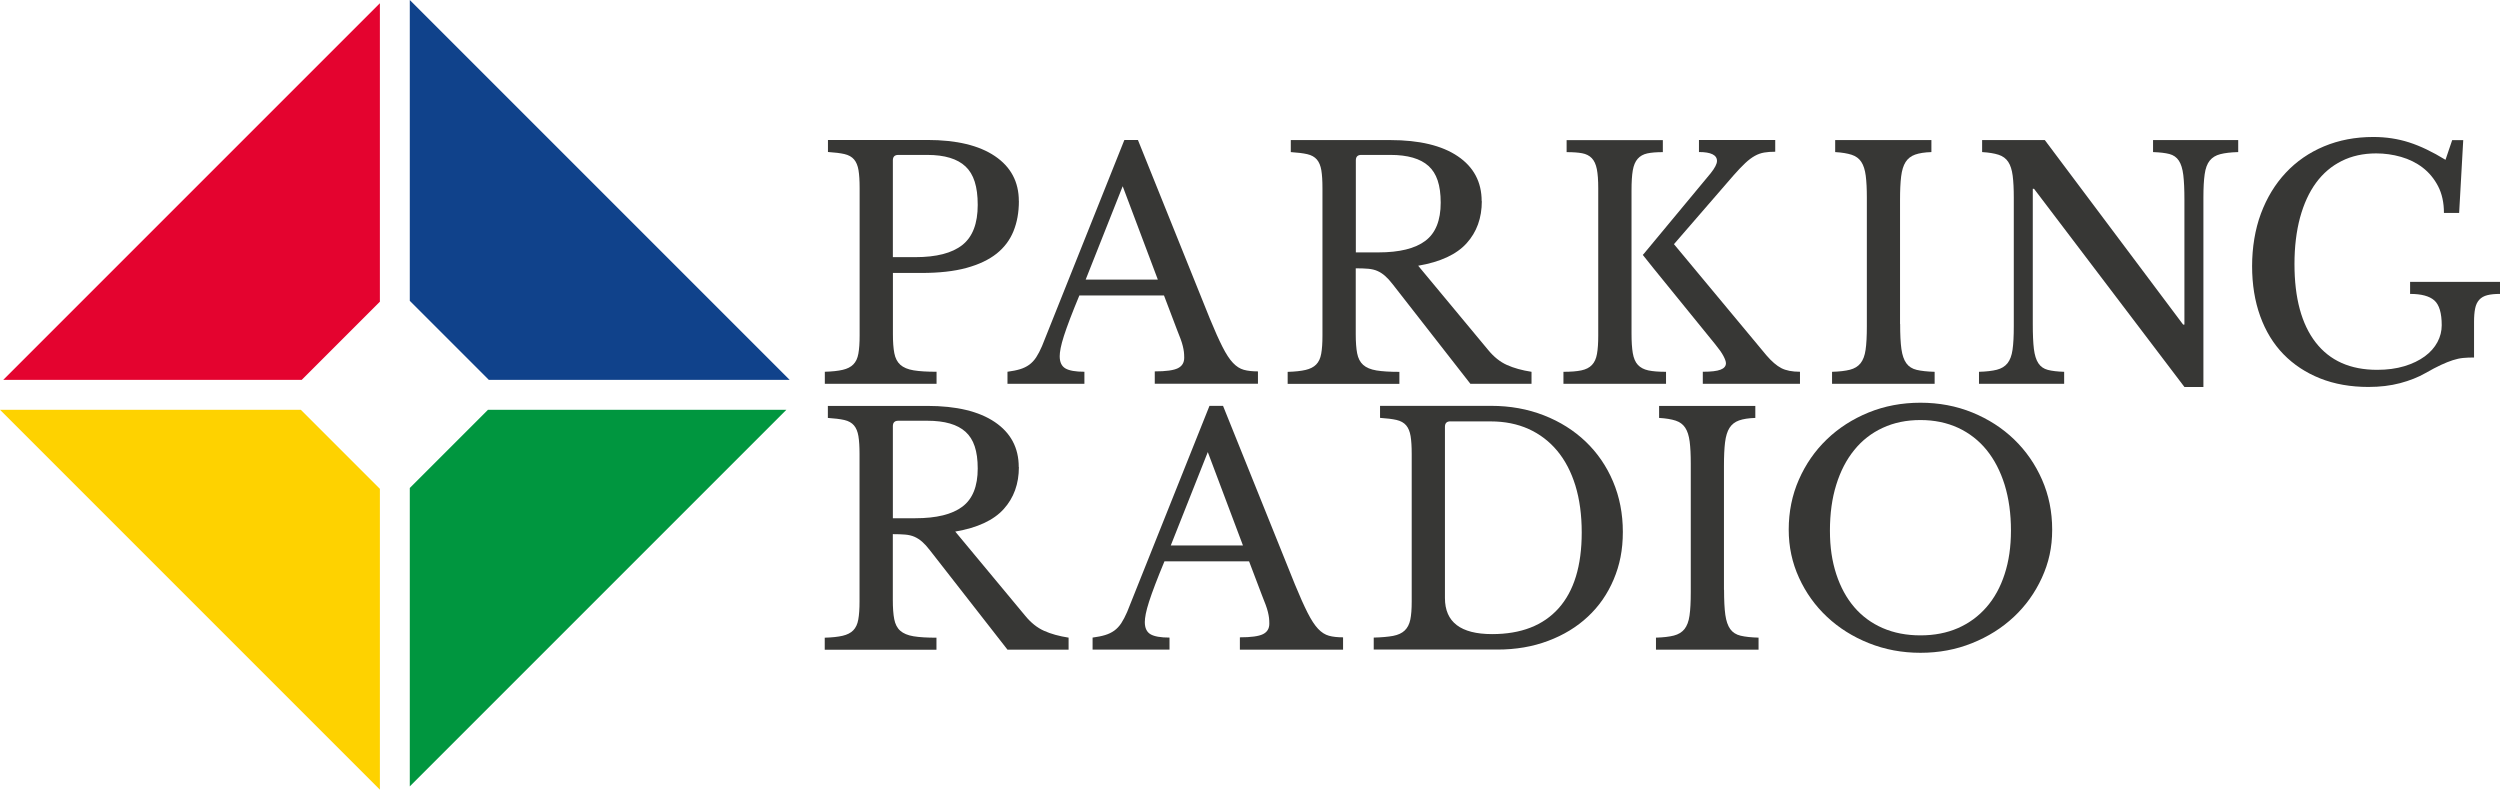
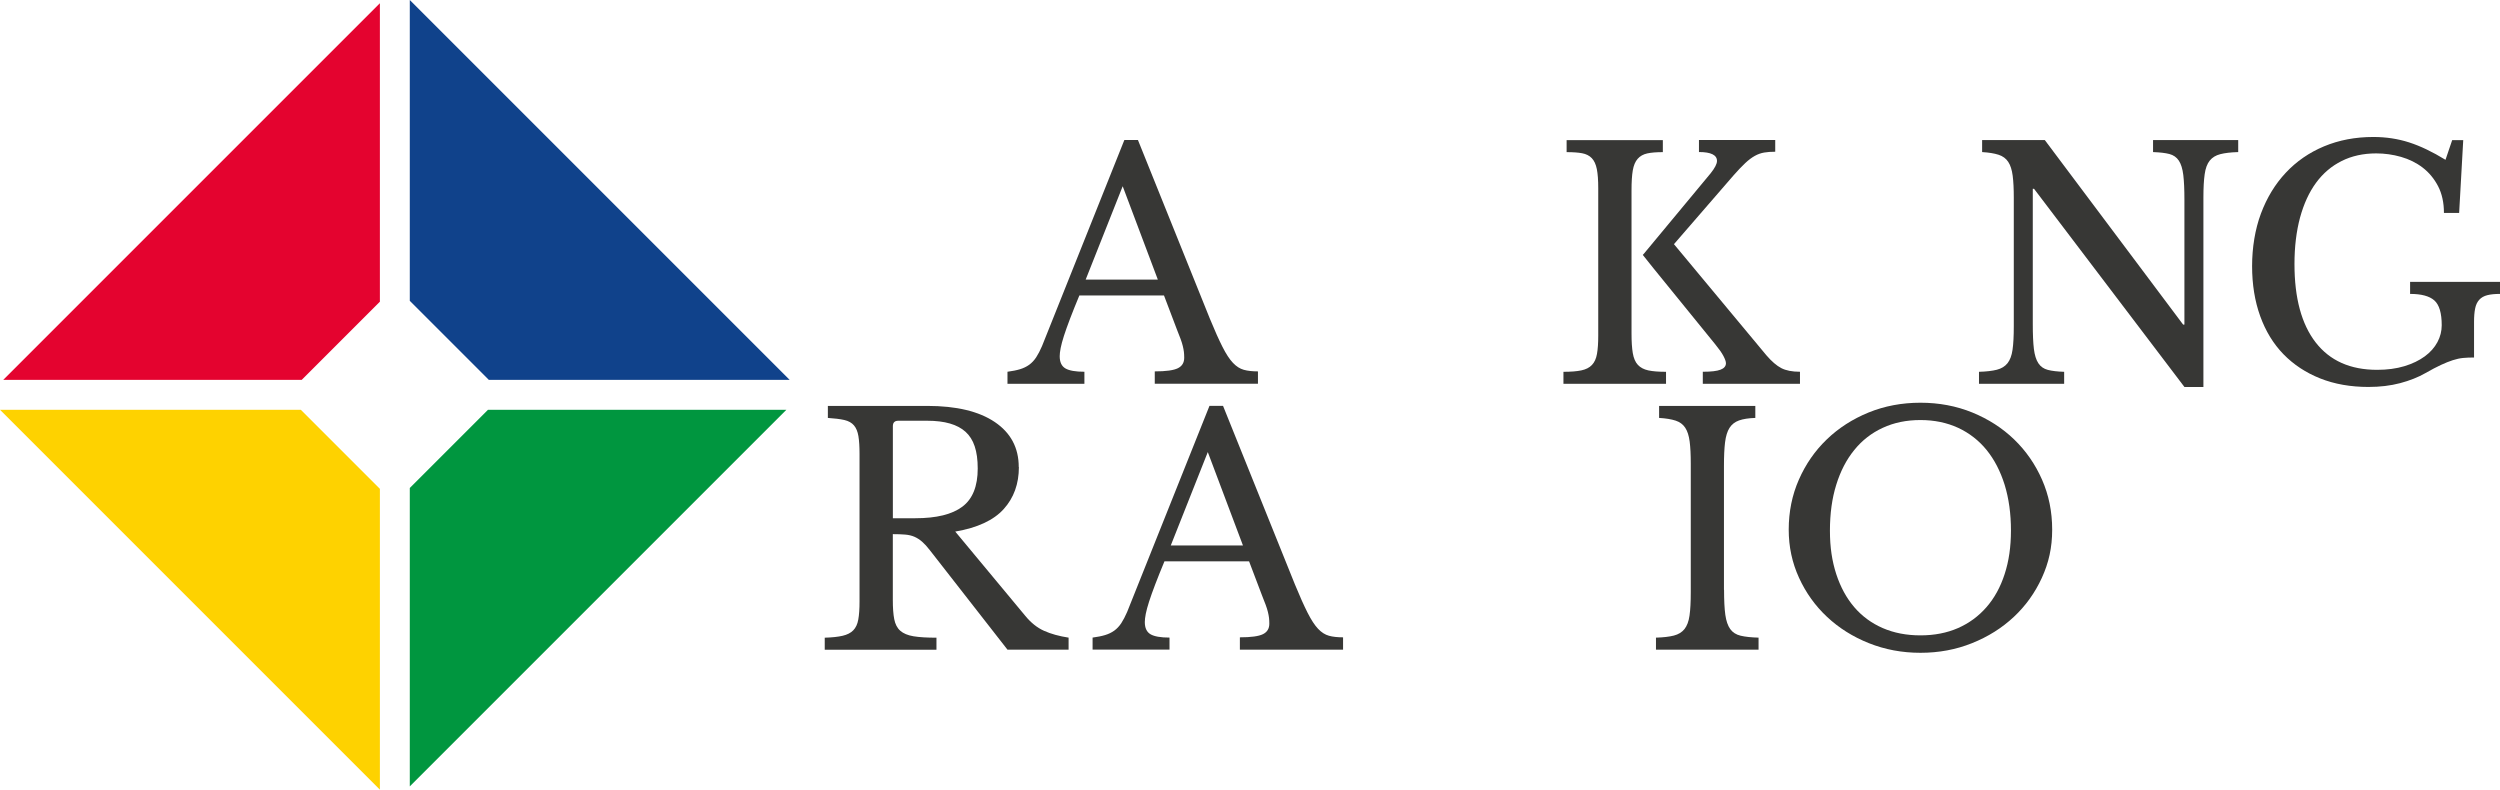
<svg xmlns="http://www.w3.org/2000/svg" id="Livello_2" data-name="Livello 2" viewBox="0 0 494.95 156.34">
  <defs>
    <style>
      .cls-1 {
        fill: #e4032f;
      }

      .cls-2 {
        fill: #00963f;
      }

      .cls-3 {
        fill: #fed200;
      }

      .cls-4 {
        fill: #10428b;
      }

      .cls-5 {
        fill: #373735;
      }
    </style>
  </defs>
  <g>
    <g>
-       <path class="cls-5" d="M201.72,39.82c0,2.22-.36,4.2-1.07,5.95-.71,1.75-1.83,3.24-3.35,4.45-1.53,1.21-3.51,2.15-5.95,2.82-2.44.67-5.42,1-8.93,1h-5.64v12.1c0,1.55.09,2.81.28,3.79.19.98.58,1.74,1.19,2.29.61.54,1.48.91,2.63,1.1,1.15.19,2.66.28,4.54.28v2.38h-22.12v-2.38c1.46-.04,2.64-.17,3.54-.38.9-.21,1.6-.56,2.1-1.07.5-.5.84-1.21,1-2.13.17-.92.25-2.11.25-3.57v-29.21c0-1.46-.07-2.64-.22-3.54-.15-.9-.44-1.61-.88-2.13-.44-.52-1.08-.88-1.91-1.07-.84-.19-1.92-.32-3.26-.41v-2.38h19.68c5.77,0,10.23,1.07,13.38,3.2,3.15,2.13,4.73,5.1,4.73,8.9ZM176.77,50.91h4.45c4.18,0,7.28-.8,9.31-2.41,2.03-1.61,3.04-4.25,3.04-7.93s-.8-6.09-2.41-7.61c-1.61-1.52-4.13-2.29-7.55-2.29h-5.77c-.71,0-1.07.36-1.07,1.07v19.18Z" />
      <path class="cls-5" d="M230.42,58.5h-16.73c-.71,1.71-1.32,3.23-1.82,4.54-.5,1.32-.91,2.45-1.22,3.42-.31.96-.53,1.78-.66,2.44-.13.67-.19,1.21-.19,1.63,0,1.17.38,1.97,1.13,2.41.75.44,2.01.66,3.76.66v2.38h-15.23v-2.38c.96-.13,1.79-.29,2.48-.5.69-.21,1.29-.5,1.82-.88.52-.38.98-.87,1.38-1.47.4-.61.78-1.35,1.16-2.23l16.3-40.8h2.69l14.23,35.35c.96,2.34,1.8,4.21,2.51,5.61.71,1.4,1.4,2.46,2.07,3.16.67.71,1.39,1.17,2.16,1.38.77.21,1.7.31,2.79.31v2.44h-20.43v-2.44c2.21,0,3.74-.21,4.58-.63.84-.42,1.25-1.11,1.25-2.07,0-.42-.02-.8-.06-1.16-.04-.35-.12-.74-.22-1.16-.1-.42-.25-.89-.44-1.41-.19-.52-.43-1.14-.72-1.85l-2.57-6.77ZM214.94,55.36h14.29l-6.96-18.49-7.33,18.49Z" />
-       <path class="cls-5" d="M293.37,39.82c0,3.34-1,6.12-3.01,8.34-2.01,2.22-5.2,3.7-9.59,4.45l13.85,16.67c1.13,1.38,2.37,2.37,3.73,2.98,1.36.61,2.98,1.06,4.86,1.35v2.38h-12.1l-15.36-19.68c-.54-.71-1.06-1.27-1.54-1.69-.48-.42-.98-.74-1.5-.97-.52-.23-1.13-.38-1.82-.44-.69-.06-1.51-.09-2.48-.09v13.04c0,1.55.09,2.81.28,3.79.19.98.58,1.74,1.19,2.29.61.54,1.48.91,2.63,1.1,1.15.19,2.66.28,4.54.28v2.38h-22.12v-2.38c1.46-.04,2.64-.17,3.54-.38.9-.21,1.6-.56,2.1-1.07.5-.5.84-1.21,1-2.13.17-.92.25-2.11.25-3.57v-29.21c0-1.46-.07-2.64-.22-3.54-.15-.9-.44-1.61-.88-2.13-.44-.52-1.08-.88-1.91-1.07-.84-.19-1.92-.32-3.26-.41v-2.38h19.68c5.77,0,10.23,1.07,13.38,3.2,3.15,2.13,4.73,5.1,4.73,8.9ZM268.43,49.97h4.45c4.18,0,7.28-.76,9.31-2.29,2.03-1.52,3.04-4.04,3.04-7.55s-.8-5.81-2.41-7.27c-1.61-1.46-4.13-2.19-7.55-2.19h-5.77c-.71,0-1.07.36-1.07,1.07v18.24Z" />
      <path class="cls-5" d="M323.01,58.12v7.9c0,1.59.08,2.88.25,3.89.17,1,.5,1.78,1,2.32.5.54,1.19.91,2.07,1.1s2.05.28,3.51.28v2.38h-20.31v-2.38c1.46,0,2.64-.09,3.54-.28.9-.19,1.6-.54,2.1-1.07.5-.52.84-1.25,1-2.19.17-.94.25-2.14.25-3.6v-29.21c0-1.59-.09-2.85-.28-3.79s-.52-1.66-1-2.16-1.12-.82-1.91-.97c-.79-.15-1.82-.22-3.07-.22v-2.38h19.05v2.38c-1.25,0-2.28.08-3.07.25-.79.17-1.43.52-1.91,1.07-.48.54-.8,1.31-.97,2.29-.17.98-.25,2.31-.25,3.98v20.43ZM325.68,49.96l13-15.66c.83-1.04,1.25-1.86,1.25-2.44,0-1.17-1.19-1.76-3.57-1.76v-2.38h15.1v2.32c-.84,0-1.57.05-2.19.16-.63.11-1.24.32-1.85.66-.61.34-1.24.81-1.91,1.44s-1.44,1.44-2.32,2.44l-11.78,13.6,18.3,22c1.04,1.21,2.03,2.06,2.95,2.54.92.48,2.15.72,3.7.72v2.38h-19.24v-2.38c1.63,0,2.8-.13,3.51-.41.71-.27,1.07-.7,1.07-1.28,0-.33-.17-.81-.5-1.44-.33-.63-.88-1.4-1.63-2.32l-12.22-15.04-2.11-2.64.45-.51Z" />
-       <path class="cls-5" d="M376.19,64.14c0,2.09.08,3.74.25,4.95.17,1.21.49,2.15.97,2.82.48.67,1.17,1.11,2.07,1.32.9.21,2.08.34,3.54.38v2.38h-20.31v-2.38c1.46-.04,2.64-.18,3.54-.41.9-.23,1.6-.66,2.1-1.28.5-.63.84-1.51,1-2.66.17-1.15.25-2.71.25-4.67v-25.45c0-1.75-.07-3.21-.22-4.36-.15-1.15-.44-2.06-.88-2.73-.44-.67-1.08-1.14-1.91-1.41-.84-.27-1.92-.45-3.26-.53v-2.38h19.05v2.38c-1.34.04-2.41.21-3.23.5-.81.29-1.44.78-1.88,1.47s-.73,1.64-.88,2.85c-.15,1.21-.22,2.76-.22,4.64v24.57Z" />
      <path class="cls-5" d="M432.47,76.61l-29.77-39.23h-.25v26.76c0,2.09.07,3.74.22,4.95.15,1.21.44,2.15.88,2.82.44.67,1.07,1.11,1.88,1.32.81.21,1.89.34,3.23.38v2.38h-16.86v-2.38c1.46-.04,2.64-.18,3.54-.41.9-.23,1.6-.66,2.1-1.28.5-.63.84-1.51,1-2.66.17-1.15.25-2.71.25-4.67v-25.45c0-1.75-.07-3.21-.22-4.36-.15-1.15-.44-2.06-.88-2.73-.44-.67-1.08-1.14-1.91-1.41-.84-.27-1.92-.45-3.26-.53v-2.38h12.41l27.39,36.54h.25v-24.69c0-2.05-.07-3.69-.22-4.92-.15-1.23-.44-2.18-.88-2.85-.44-.67-1.07-1.11-1.88-1.32-.81-.21-1.89-.33-3.23-.38v-2.38h16.86v2.38c-1.46.04-2.64.18-3.54.41-.9.23-1.6.66-2.1,1.28s-.84,1.53-1,2.7c-.17,1.17-.25,2.72-.25,4.64v37.48h-3.76Z" />
      <path class="cls-5" d="M468.94,76.61c-3.55,0-6.75-.56-9.59-1.69-2.84-1.13-5.26-2.73-7.27-4.79-2.01-2.07-3.54-4.58-4.61-7.55-1.07-2.97-1.6-6.27-1.6-9.9s.58-7.27,1.75-10.4c1.17-3.13,2.81-5.83,4.92-8.08,2.11-2.26,4.64-4,7.58-5.23,2.95-1.23,6.19-1.85,9.75-1.85,2.51,0,4.87.36,7.08,1.07,2.21.71,4.62,1.86,7.21,3.45l1.32-3.89h2.19l-.81,14.41h-3.01c0-2.05-.39-3.81-1.16-5.3-.77-1.48-1.79-2.71-3.04-3.67-1.25-.96-2.69-1.67-4.29-2.13-1.61-.46-3.25-.69-4.92-.69-2.55,0-4.83.5-6.83,1.5-2.01,1-3.7,2.44-5.08,4.32-1.38,1.88-2.43,4.18-3.17,6.89-.73,2.72-1.1,5.79-1.1,9.21,0,6.73,1.4,11.9,4.2,15.51,2.8,3.61,6.85,5.42,12.16,5.42,2.01,0,3.8-.24,5.39-.72,1.59-.48,2.93-1.13,4.04-1.94,1.11-.81,1.94-1.76,2.51-2.82s.85-2.18.85-3.35c0-2.42-.49-4.06-1.47-4.92-.98-.86-2.58-1.28-4.79-1.28v-2.38h17.8v2.38c-1,0-1.84.08-2.51.25-.67.17-1.2.47-1.6.91-.4.44-.67,1.01-.81,1.72-.15.71-.22,1.61-.22,2.69v7.02c-.79,0-1.51.03-2.16.09-.65.06-1.33.21-2.04.44-.71.23-1.49.54-2.35.94-.86.4-1.87.93-3.04,1.6-1.46.84-3.14,1.5-5.05,2.01-1.9.5-3.98.75-6.24.75Z" />
    </g>
    <g>
      <path class="cls-5" d="M201.72,92.45c0,3.34-1,6.12-3.01,8.34-2.01,2.22-5.2,3.7-9.59,4.45l13.85,16.67c1.13,1.38,2.37,2.37,3.73,2.98,1.36.61,2.98,1.06,4.86,1.35v2.38h-12.1l-15.36-19.68c-.54-.71-1.06-1.27-1.54-1.69-.48-.42-.98-.74-1.5-.97-.52-.23-1.13-.38-1.82-.44s-1.52-.09-2.48-.09v13.04c0,1.55.09,2.81.28,3.79.19.98.58,1.75,1.19,2.29.61.54,1.48.91,2.63,1.1,1.15.19,2.66.28,4.54.28v2.38h-22.12v-2.38c1.46-.04,2.64-.17,3.54-.38.9-.21,1.6-.56,2.1-1.07s.84-1.21,1-2.13c.17-.92.25-2.11.25-3.57v-29.21c0-1.46-.07-2.64-.22-3.54-.15-.9-.44-1.61-.88-2.13-.44-.52-1.08-.88-1.91-1.07-.84-.19-1.92-.32-3.26-.41v-2.38h19.68c5.77,0,10.23,1.07,13.38,3.2,3.15,2.13,4.73,5.1,4.73,8.9ZM176.77,102.6h4.45c4.18,0,7.28-.76,9.31-2.29,2.03-1.52,3.04-4.04,3.04-7.55s-.8-5.81-2.41-7.27c-1.61-1.46-4.13-2.19-7.55-2.19h-5.77c-.71,0-1.07.36-1.07,1.07v18.24Z" />
      <path class="cls-5" d="M247.27,111.13h-16.73c-.71,1.71-1.32,3.23-1.82,4.54-.5,1.32-.91,2.45-1.22,3.42-.31.96-.53,1.78-.66,2.44-.13.67-.19,1.21-.19,1.63,0,1.17.38,1.97,1.13,2.41.75.44,2.01.66,3.76.66v2.38h-15.23v-2.38c.96-.13,1.79-.29,2.48-.5.69-.21,1.29-.5,1.82-.88.52-.38.98-.87,1.38-1.47.4-.61.78-1.35,1.16-2.22l16.3-40.8h2.69l14.23,35.35c.96,2.34,1.8,4.21,2.51,5.61.71,1.4,1.4,2.46,2.07,3.17.67.71,1.39,1.17,2.16,1.38.77.21,1.7.31,2.79.31v2.44h-20.43v-2.44c2.21,0,3.74-.21,4.58-.63.84-.42,1.25-1.11,1.25-2.07,0-.42-.02-.8-.06-1.16-.04-.35-.12-.74-.22-1.16-.1-.42-.25-.89-.44-1.41-.19-.52-.43-1.14-.72-1.85l-2.57-6.77ZM231.79,107.99h14.29l-6.96-18.49-7.33,18.49Z" />
-       <path class="cls-5" d="M271.97,128.61v-2.38c1.59-.04,2.87-.16,3.85-.34.98-.19,1.74-.54,2.29-1.07.54-.52.91-1.23,1.1-2.13.19-.9.28-2.1.28-3.6v-29.21c0-1.46-.07-2.64-.22-3.54-.15-.9-.44-1.61-.88-2.13-.44-.52-1.08-.88-1.91-1.07-.84-.19-1.92-.32-3.26-.41v-2.38h22c3.76,0,7.24.63,10.44,1.88,3.2,1.25,5.95,2.99,8.27,5.2,2.32,2.22,4.13,4.85,5.42,7.9,1.29,3.05,1.94,6.37,1.94,9.97s-.61,6.57-1.82,9.43c-1.21,2.86-2.91,5.32-5.11,7.36-2.19,2.05-4.82,3.65-7.87,4.79-3.05,1.15-6.39,1.72-10.03,1.72h-24.51ZM287.14,83.42c-.71,0-1.07.36-1.07,1.07v33.91c0,4.76,3.11,7.14,9.34,7.14,5.72,0,10.11-1.7,13.16-5.11,3.05-3.41,4.58-8.41,4.58-15.01,0-3.47-.42-6.56-1.25-9.28-.84-2.72-2.04-5.01-3.6-6.89-1.57-1.88-3.46-3.32-5.67-4.32-2.22-1-4.72-1.5-7.52-1.5h-7.96Z" />
      <path class="cls-5" d="M341.33,116.77c0,2.09.08,3.74.25,4.95.17,1.21.49,2.15.97,2.82.48.67,1.17,1.11,2.07,1.32.9.21,2.08.34,3.54.38v2.38h-20.31v-2.38c1.46-.04,2.64-.18,3.54-.41.9-.23,1.6-.66,2.1-1.28.5-.63.84-1.51,1-2.66.17-1.15.25-2.7.25-4.67v-25.45c0-1.75-.07-3.21-.22-4.36-.15-1.15-.44-2.06-.88-2.73-.44-.67-1.08-1.14-1.91-1.41-.84-.27-1.92-.45-3.26-.53v-2.38h19.05v2.38c-1.34.04-2.41.21-3.23.5-.81.29-1.44.78-1.88,1.47-.44.69-.73,1.64-.88,2.85-.15,1.21-.22,2.76-.22,4.64v24.57Z" />
      <path class="cls-5" d="M380.21,79.73c3.68,0,7.1.65,10.28,1.94,3.17,1.3,5.93,3.07,8.27,5.33,2.34,2.26,4.18,4.91,5.52,7.96,1.34,3.05,2.01,6.35,2.01,9.9s-.68,6.56-2.04,9.53c-1.36,2.97-3.21,5.55-5.55,7.74-2.34,2.19-5.1,3.93-8.27,5.2-3.18,1.28-6.58,1.91-10.22,1.91s-7.04-.64-10.22-1.91c-3.18-1.27-5.93-3.01-8.27-5.2-2.34-2.19-4.19-4.77-5.55-7.74-1.36-2.97-2.04-6.14-2.04-9.53,0-3.55.67-6.85,2.01-9.9,1.34-3.05,3.17-5.7,5.52-7.96,2.34-2.26,5.1-4.03,8.27-5.33,3.17-1.29,6.6-1.94,10.28-1.94ZM380.21,125.79c2.76,0,5.23-.48,7.43-1.44,2.19-.96,4.07-2.34,5.64-4.14,1.57-1.8,2.77-3.98,3.6-6.55.84-2.57,1.25-5.44,1.25-8.62,0-3.34-.42-6.36-1.25-9.06-.84-2.69-2.03-4.99-3.57-6.89-1.55-1.9-3.43-3.36-5.64-4.39-2.22-1.02-4.7-1.54-7.46-1.54s-5.24.51-7.46,1.54c-2.22,1.02-4.1,2.49-5.64,4.39-1.55,1.9-2.74,4.2-3.57,6.89-.84,2.69-1.25,5.71-1.25,9.06s.42,6.05,1.25,8.62c.84,2.57,2.03,4.75,3.57,6.55,1.55,1.8,3.43,3.18,5.64,4.14,2.21.96,4.7,1.44,7.46,1.44Z" />
    </g>
  </g>
  <g>
    <polygon class="cls-1" points="59.73 75.21 75.21 59.73 75.21 .64 .64 75.21 59.73 75.21" />
    <polygon class="cls-4" points="81.13 0 81.13 59.56 96.78 75.21 156.34 75.21 81.13 0" />
    <polygon class="cls-3" points="75.21 96.78 59.56 81.13 0 81.13 75.21 156.34 75.21 96.78" />
    <polygon class="cls-2" points="96.61 81.13 81.13 96.61 81.13 155.69 155.69 81.13 96.61 81.13" />
  </g>
</svg>